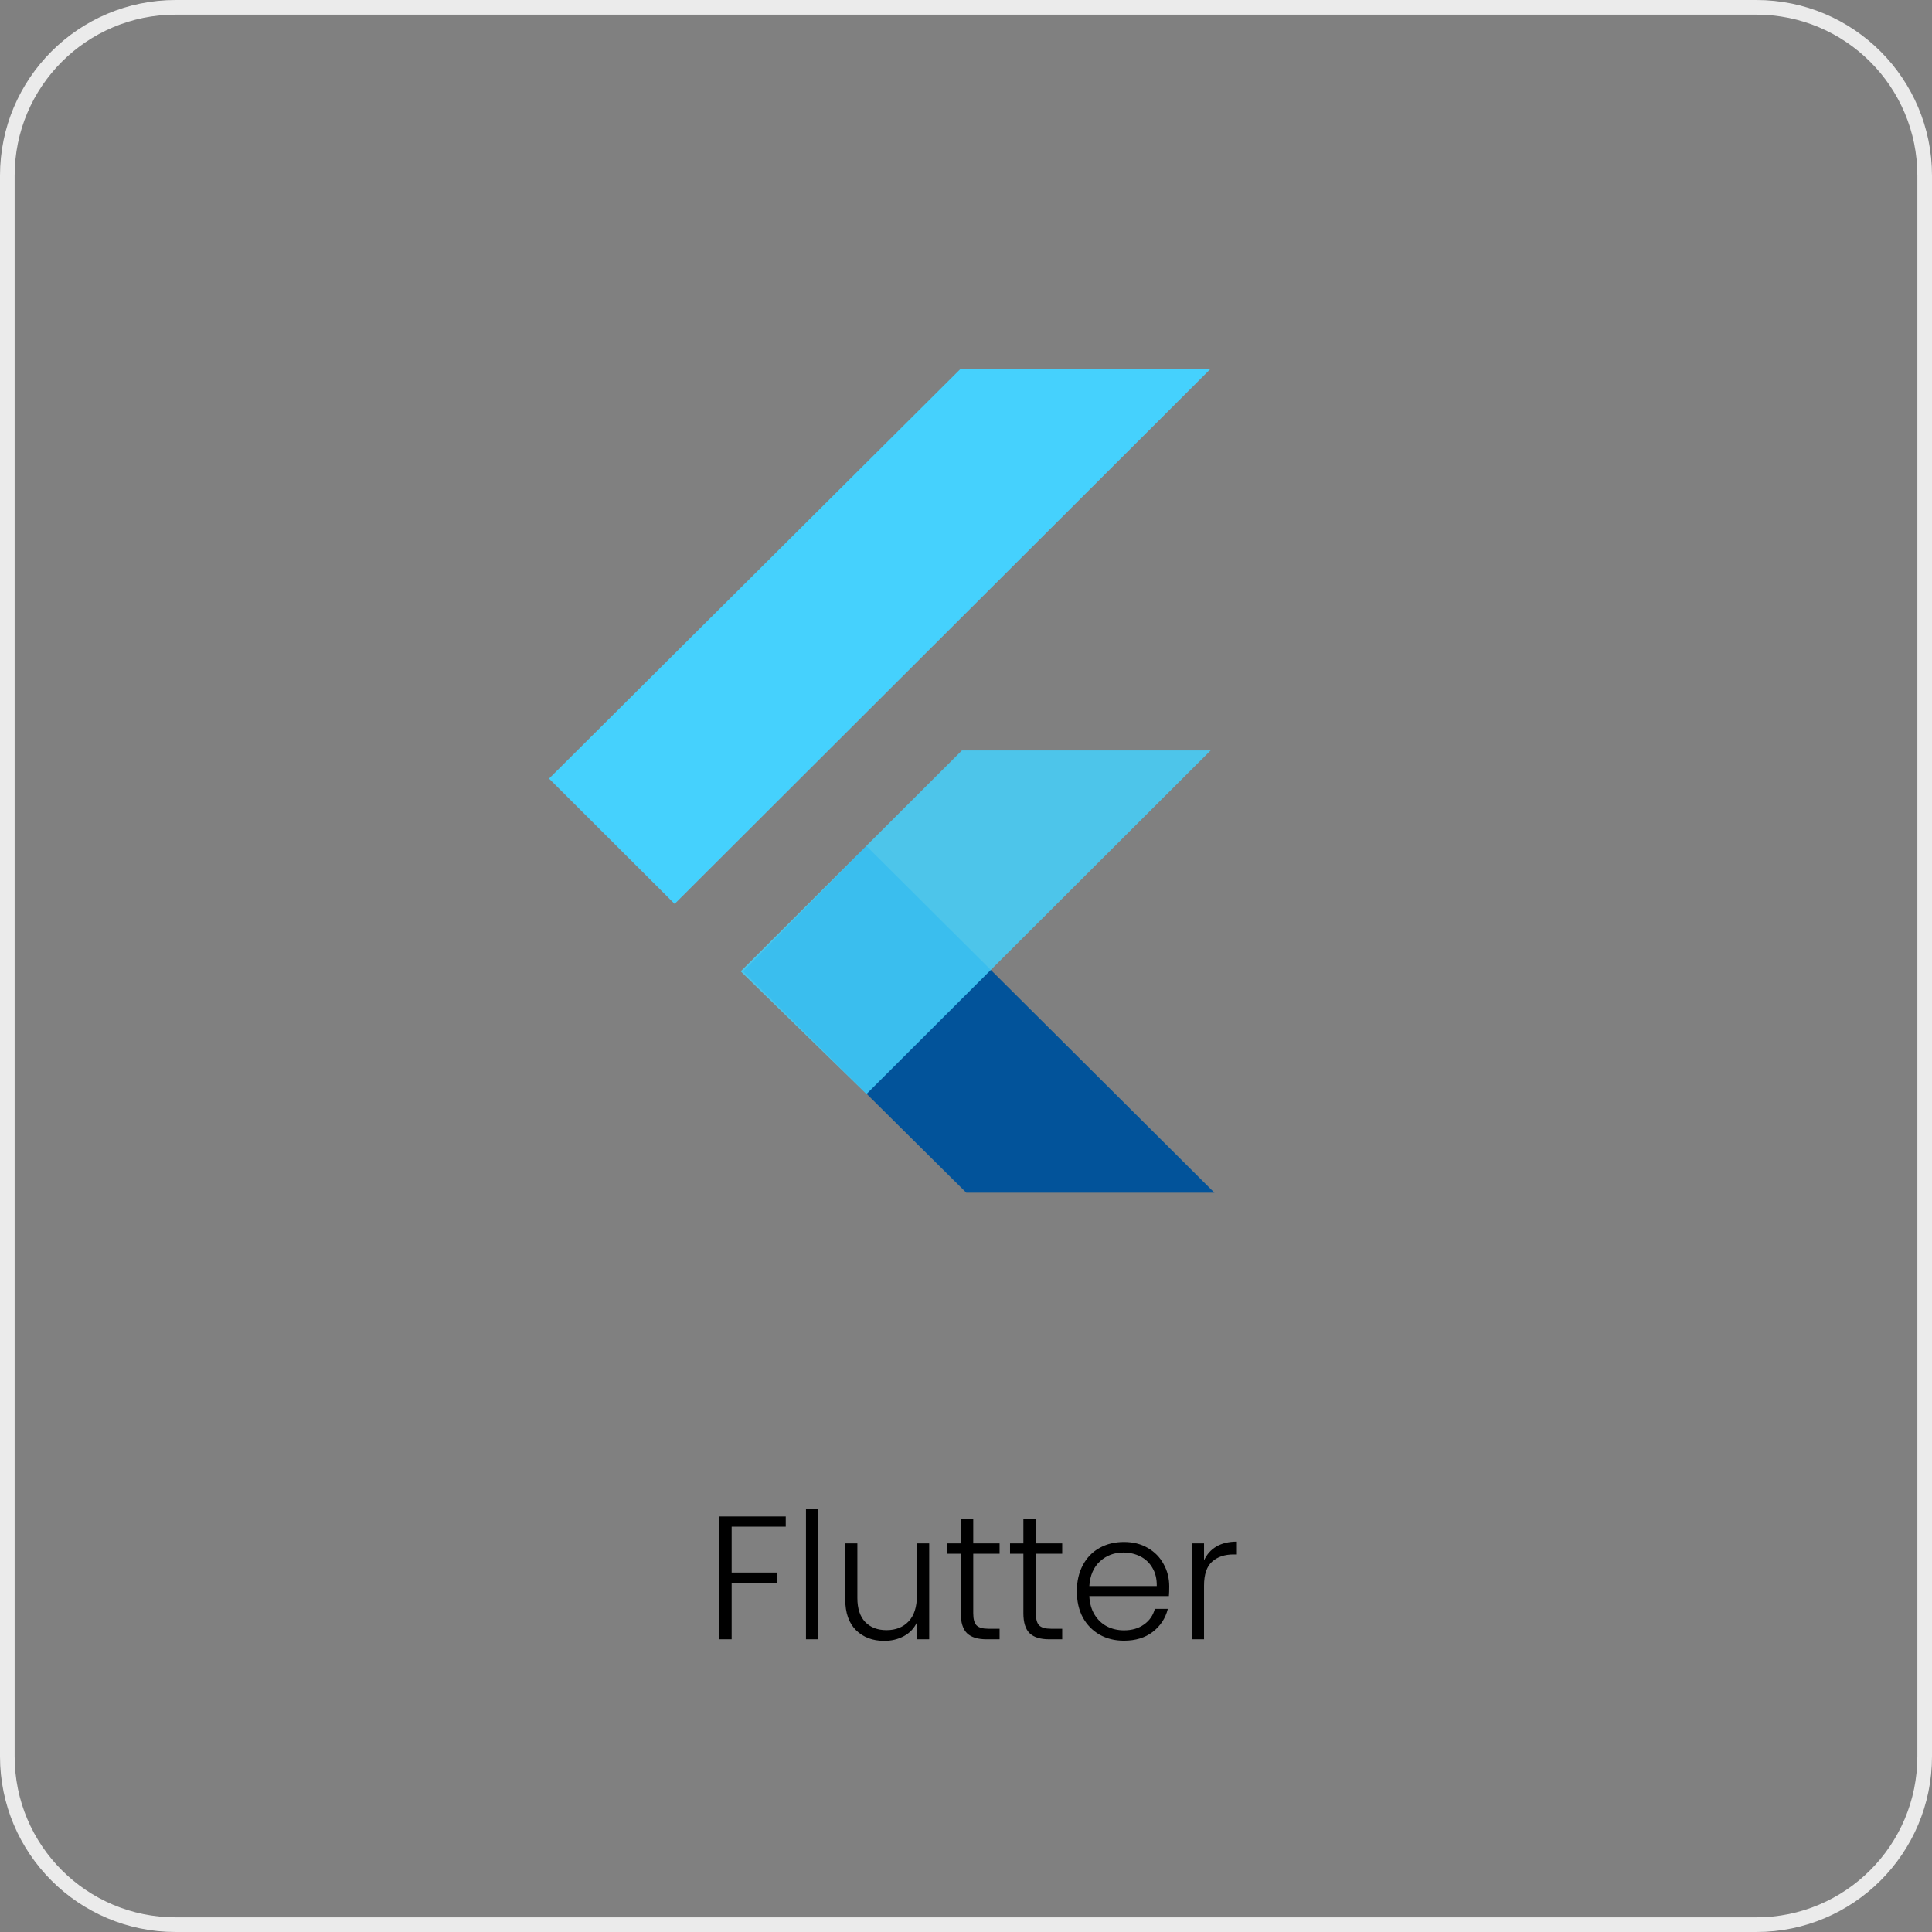
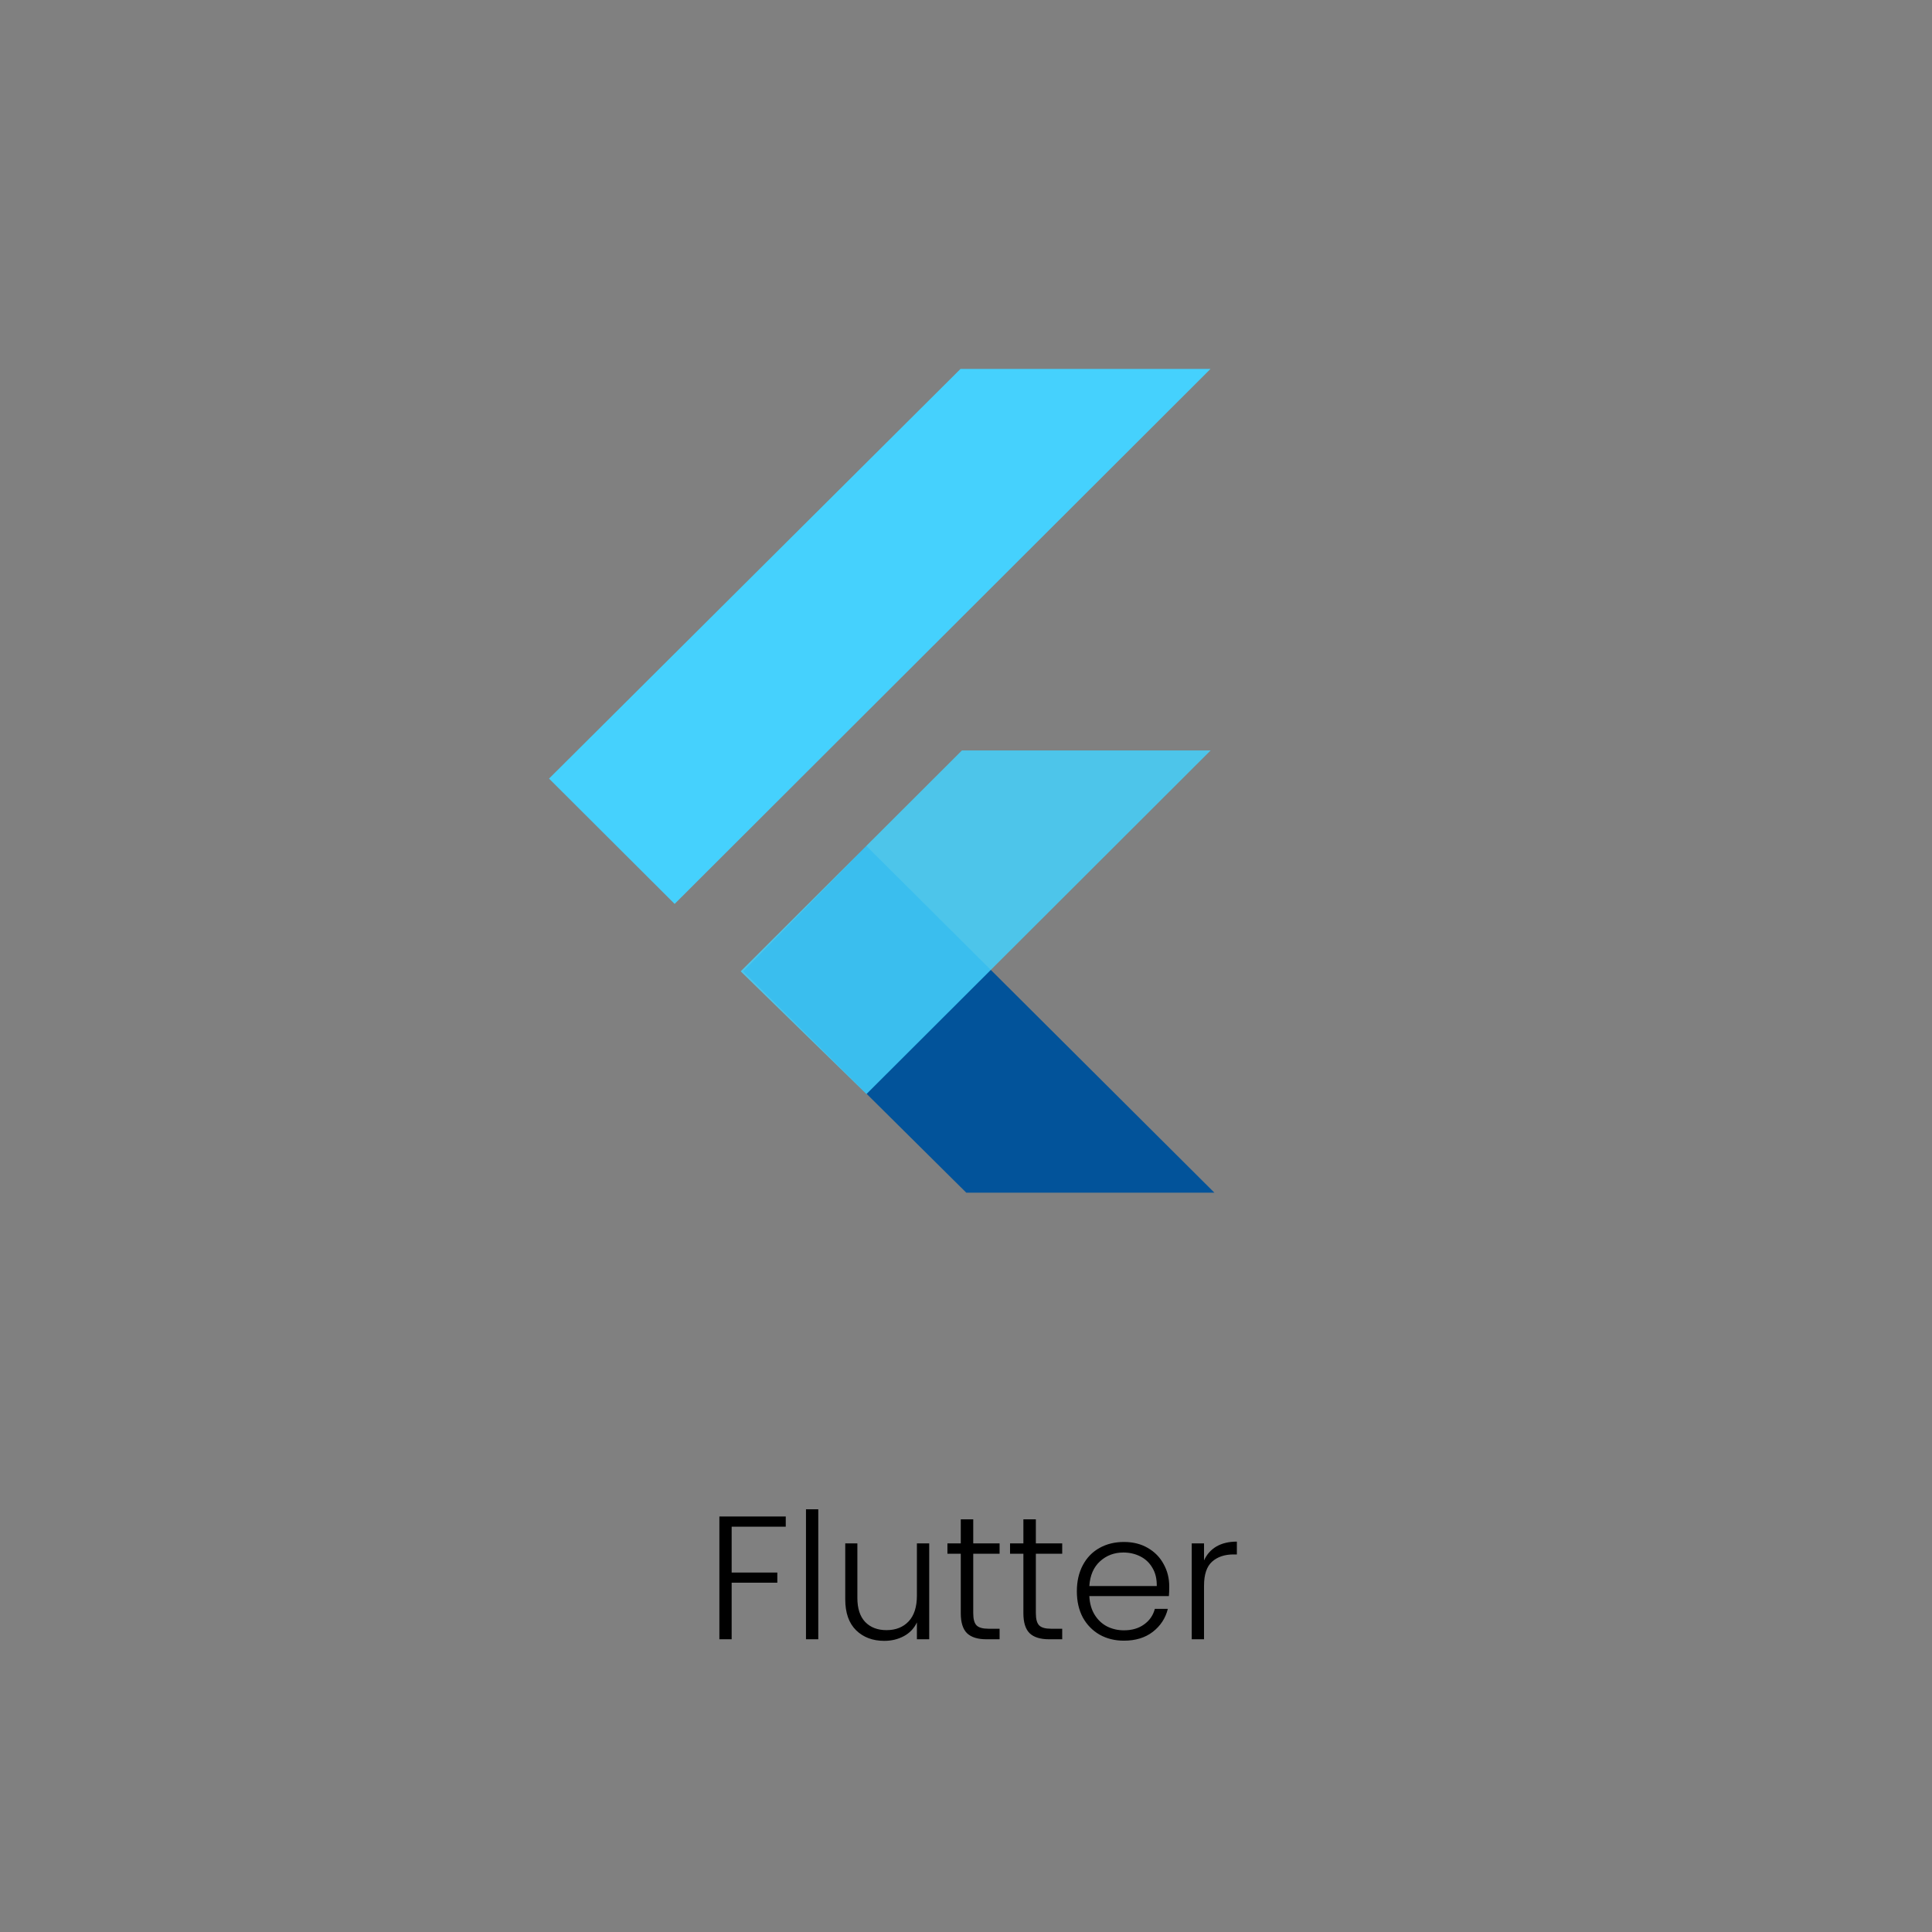
<svg xmlns="http://www.w3.org/2000/svg" width="132" height="132" viewBox="0 0 132 132" fill="none">
  <rect x="0" y="0" width="132" height="132" fill="#808080" stroke="none" />
-   <path d="M12 0.5H120C126.351 0.5 131.5 5.649 131.5 12V120C131.5 126.351 126.351 131.5 120 131.5H12C5.649 131.5 0.5 126.351 0.5 120V12C0.5 5.649 5.649 0.5 12 0.5Z" stroke="#EBEBEB" />
  <g clip-path="url(#clip0_5163_407)">
    <path fill-rule="evenodd" clip-rule="evenodd" d="M66.02 81.488L50.77 66.363L59.198 57.801L82.972 81.488H66.02Z" fill="#02539A" />
    <path fill-rule="evenodd" clip-rule="evenodd" d="M50.605 66.364L65.721 51.273H82.714L59.199 74.749L50.605 66.364Z" fill="#45D1FD" fill-opacity="0.85" />
    <path fill-rule="evenodd" clip-rule="evenodd" d="M37.512 53.196L46.094 61.758L82.705 25.207H65.624L37.512 53.196Z" fill="#45D1FD" />
  </g>
  <path d="M53.685 103.612V104.308H49.989V107.44H53.109V108.136H49.989V112H49.15V103.612H53.685ZM55.907 103.12V112H55.067V103.12H55.907ZM63.486 105.448V112H62.646V110.848C62.454 111.256 62.158 111.568 61.758 111.784C61.358 112 60.91 112.108 60.414 112.108C59.63 112.108 58.99 111.868 58.494 111.388C57.998 110.9 57.75 110.196 57.75 109.276V105.448H58.578V109.18C58.578 109.892 58.754 110.436 59.106 110.812C59.466 111.188 59.954 111.376 60.57 111.376C61.202 111.376 61.706 111.176 62.082 110.776C62.458 110.376 62.646 109.788 62.646 109.012V105.448H63.486ZM66.495 106.156V110.224C66.495 110.624 66.571 110.9 66.723 111.052C66.875 111.204 67.143 111.28 67.527 111.28H68.295V112H67.395C66.803 112 66.363 111.864 66.075 111.592C65.787 111.312 65.643 110.856 65.643 110.224V106.156H64.731V105.448H65.643V103.804H66.495V105.448H68.295V106.156H66.495ZM70.773 106.156V110.224C70.773 110.624 70.849 110.9 71.001 111.052C71.153 111.204 71.421 111.28 71.805 111.28H72.573V112H71.673C71.081 112 70.641 111.864 70.353 111.592C70.065 111.312 69.921 110.856 69.921 110.224V106.156H69.009V105.448H69.921V103.804H70.773V105.448H72.573V106.156H70.773ZM79.886 108.388C79.886 108.676 79.878 108.896 79.862 109.048H74.426C74.45 109.544 74.57 109.968 74.786 110.32C75.002 110.672 75.286 110.94 75.638 111.124C75.99 111.3 76.374 111.388 76.79 111.388C77.334 111.388 77.79 111.256 78.158 110.992C78.534 110.728 78.782 110.372 78.902 109.924H79.79C79.63 110.564 79.286 111.088 78.758 111.496C78.238 111.896 77.582 112.096 76.79 112.096C76.174 112.096 75.622 111.96 75.134 111.688C74.646 111.408 74.262 111.016 73.982 110.512C73.71 110 73.574 109.404 73.574 108.724C73.574 108.044 73.71 107.448 73.982 106.936C74.254 106.424 74.634 106.032 75.122 105.76C75.61 105.488 76.166 105.352 76.79 105.352C77.414 105.352 77.958 105.488 78.422 105.76C78.894 106.032 79.254 106.4 79.502 106.864C79.758 107.32 79.886 107.828 79.886 108.388ZM79.034 108.364C79.042 107.876 78.942 107.46 78.734 107.116C78.534 106.772 78.258 106.512 77.906 106.336C77.554 106.16 77.17 106.072 76.754 106.072C76.13 106.072 75.598 106.272 75.158 106.672C74.718 107.072 74.474 107.636 74.426 108.364H79.034ZM82.263 106.612C82.447 106.204 82.727 105.888 83.103 105.664C83.487 105.44 83.955 105.328 84.507 105.328V106.204H84.279C83.671 106.204 83.183 106.368 82.815 106.696C82.447 107.024 82.263 107.572 82.263 108.34V112H81.423V105.448H82.263V106.612Z" fill="black" />
  <defs>
    <clipPath id="clip0_5163_407">
      <rect width="46" height="56.698" fill="white" transform="translate(37 25)" />
    </clipPath>
  </defs>
</svg>